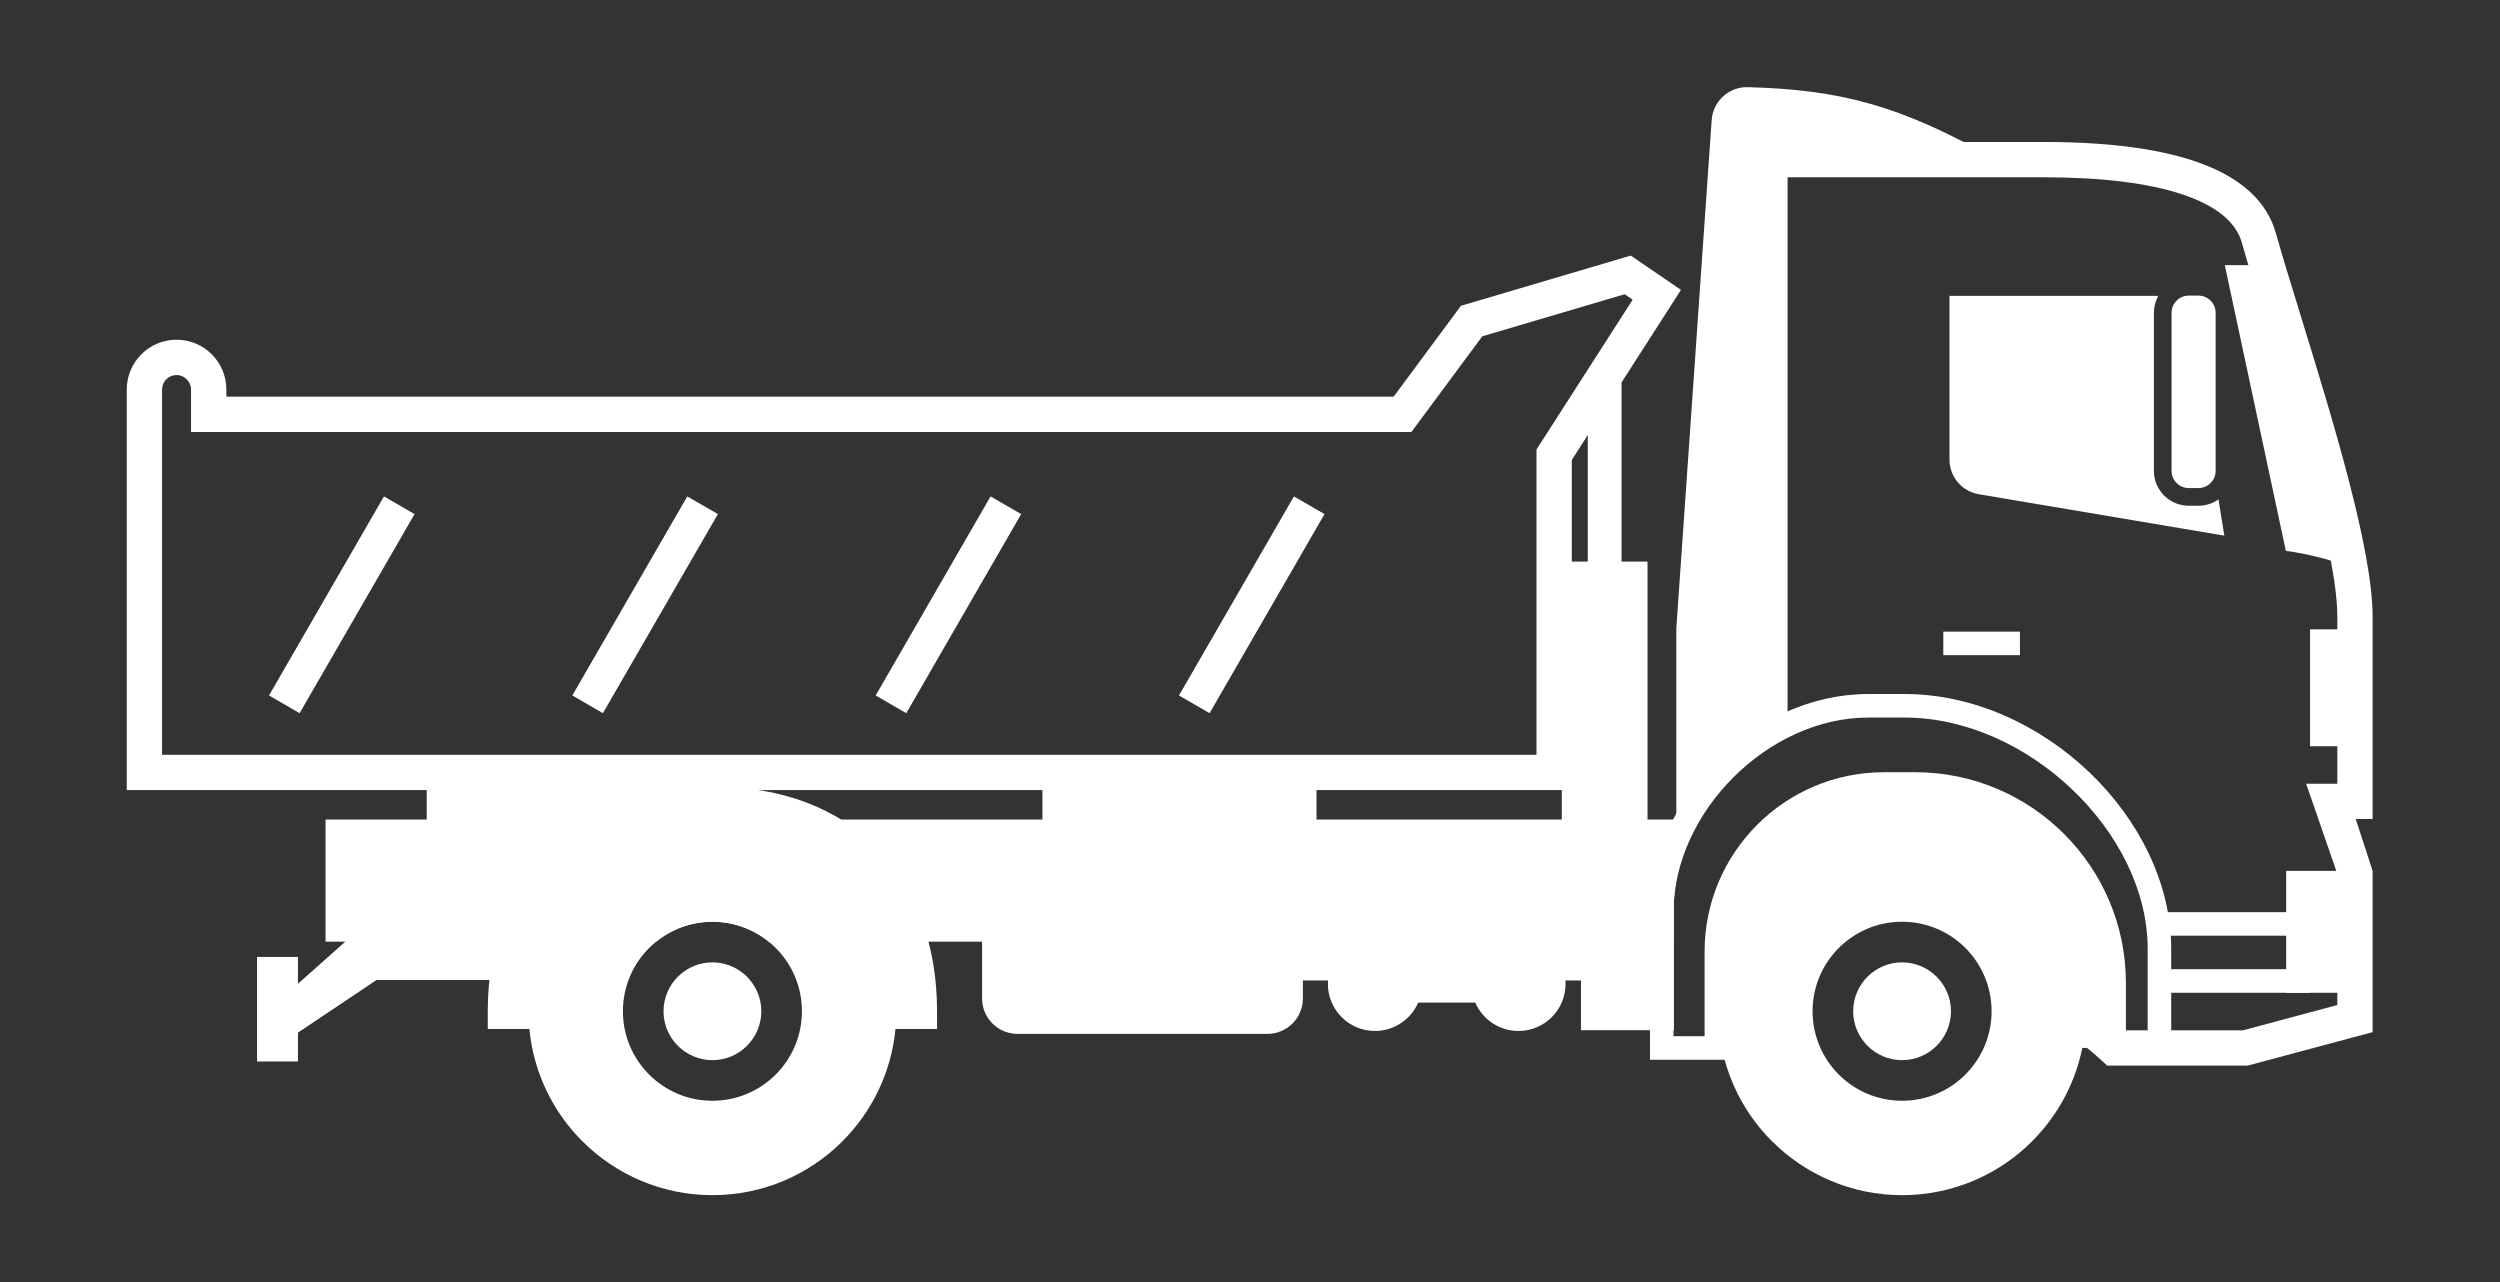
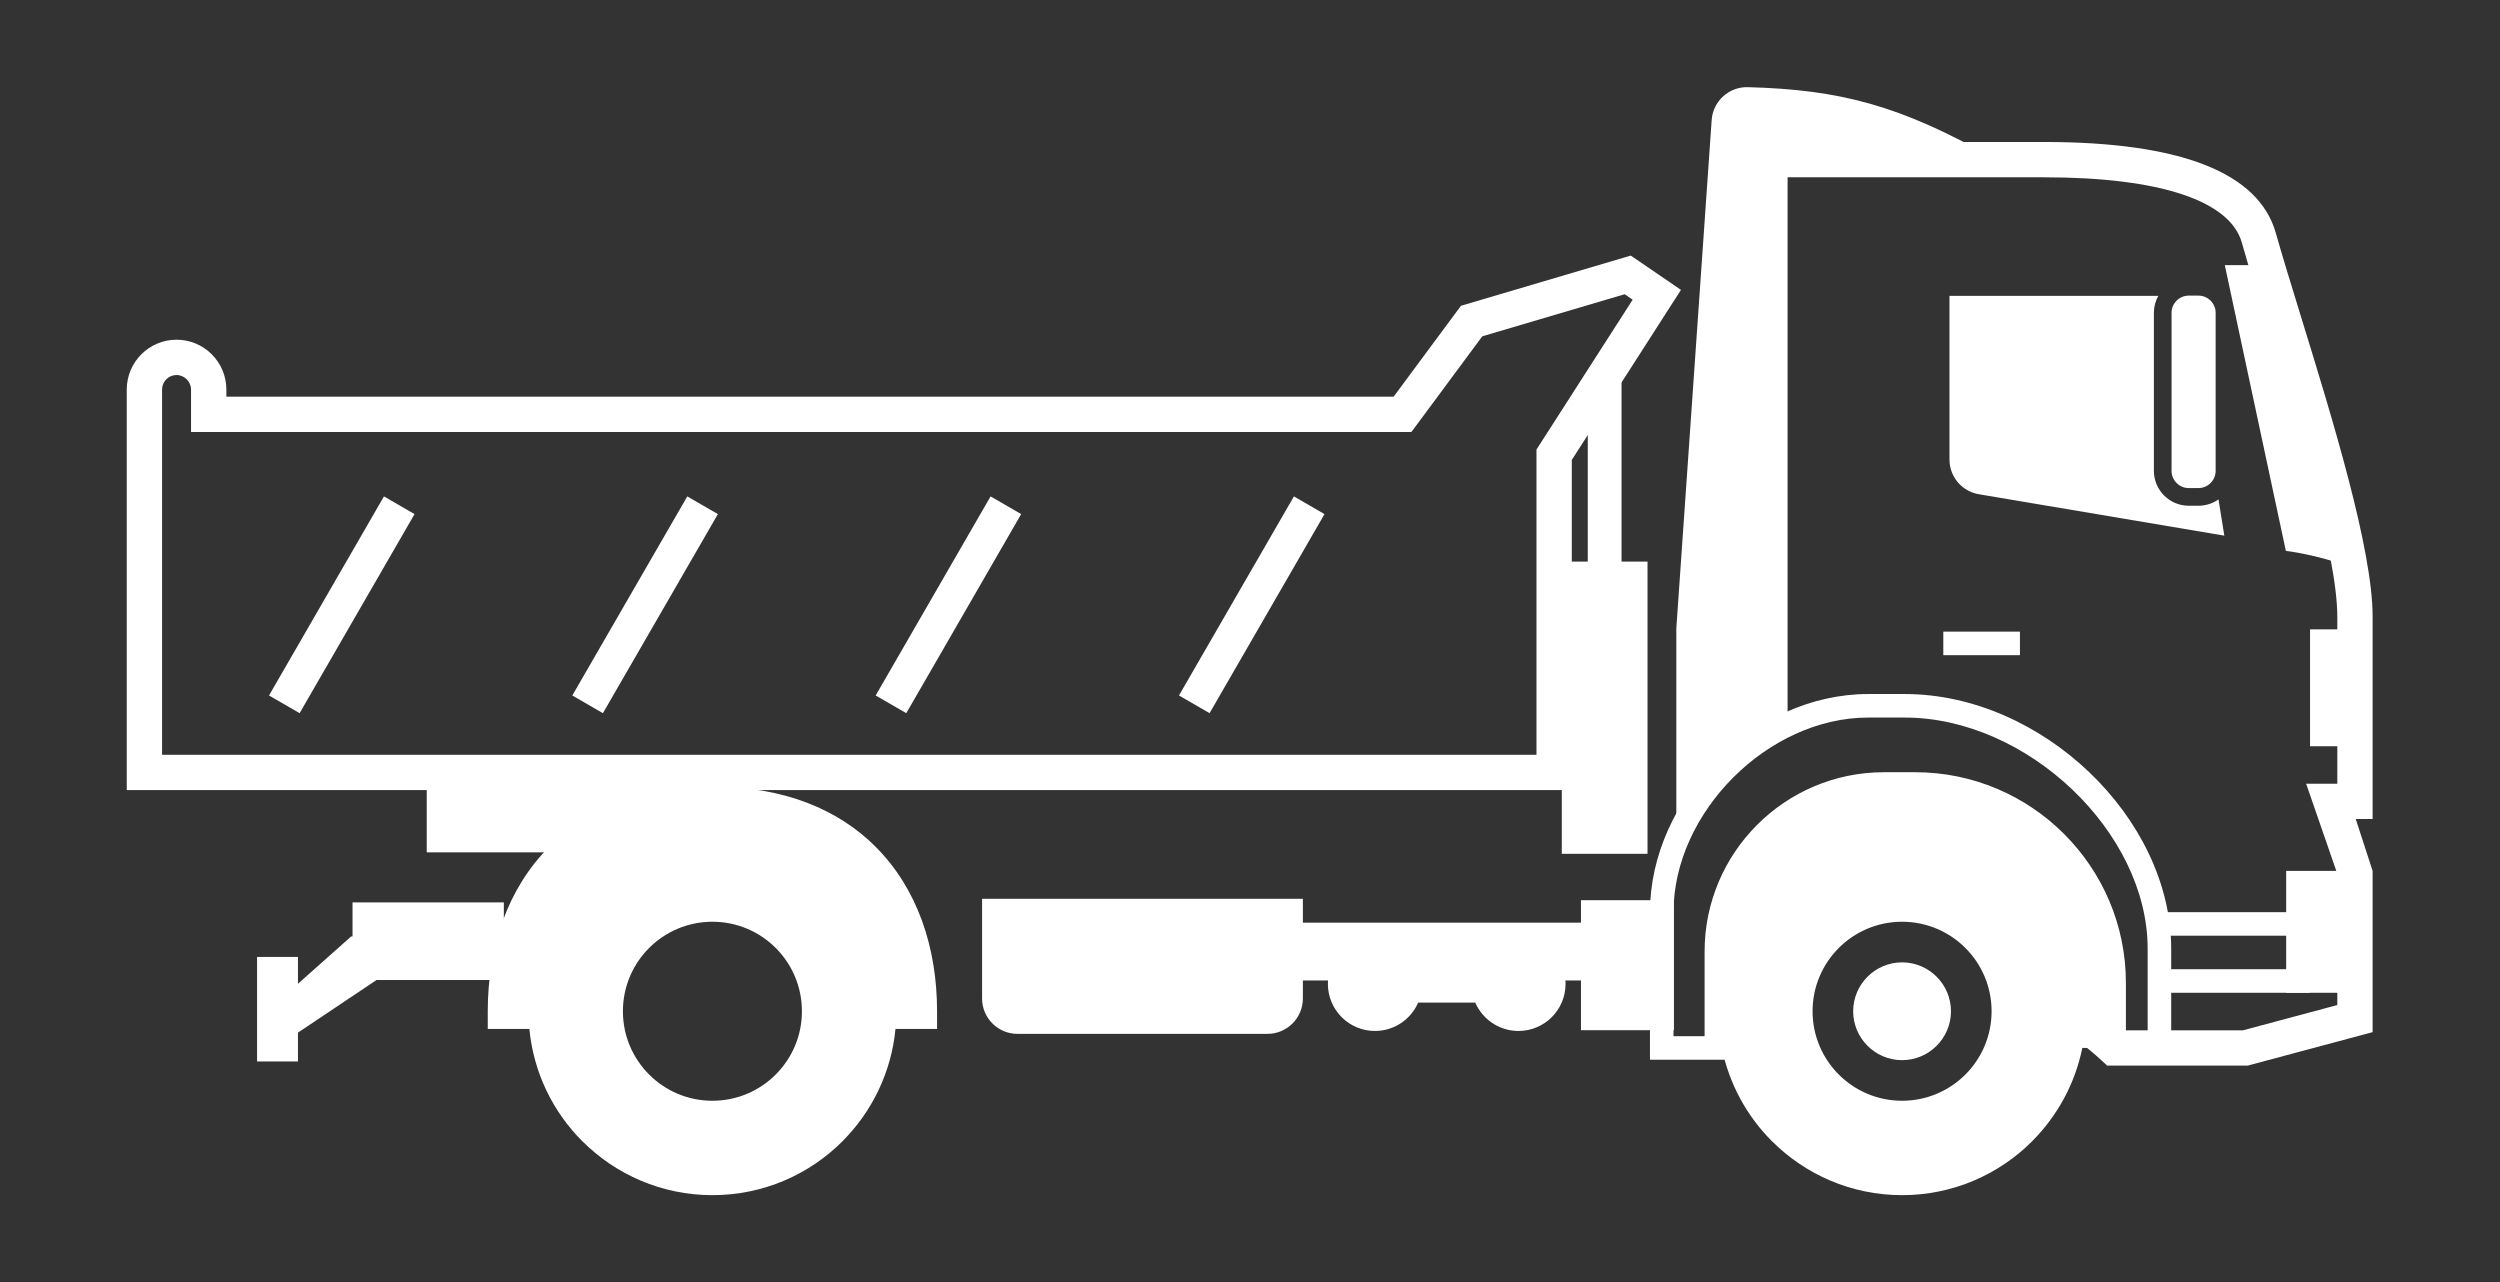
<svg xmlns="http://www.w3.org/2000/svg" viewBox="0 0 585.809 300.401" height="300.401" width="585.809" xml:space="preserve" id="svg2" version="1.1">
  <rect x="0" y="0" width="585.809" height="300.401" fill="#333333" stroke="none" />
  <defs id="defs6">
    <clipPath id="clipPath18" clipPathUnits="userSpaceOnUse">
      <path id="path16" d="M 0,225.301 H 439.357 V 0 H 0 Z" />
    </clipPath>
  </defs>
  <g transform="matrix(1.333,0,0,-1.333,0,300.401)" id="g10">
    <g id="g12">
      <g clip-path="url(#clipPath18)" id="g14">
        <g transform="translate(28.489,92.677)" id="g20">
          <path id="path22" style="fill:#ffffff;fill-opacity:1;fill-rule:nonzero;stroke:none" d="m 0,0 h 241.604 v 53.657 l 16.908,26.34 -1.405,0.963 L 232.08,73.562 219.616,56.739 H 5.094 v 7.47 c 0,1.377 -1.17,2.547 -2.547,2.547 C 1.142,66.756 0,65.615 0,64.209 Z M 247.811,-6.207 H -6.207 v 70.416 c 0,4.83 3.924,8.754 8.754,8.754 4.83,0 8.754,-3.924 8.754,-8.754 v -1.263 h 205.19 l 11.836,15.981 29.85,8.825 8.825,-6.029 -19.191,-29.892 z" />
        </g>
-         <path id="path24" style="fill:#ffffff;fill-opacity:1;fill-rule:evenodd;stroke:none" d="m 183.251,75.553 h 48.171 v 14.019 h -48.171 z" />
        <path id="path26" style="fill:#ffffff;fill-opacity:1;fill-rule:evenodd;stroke:none" d="m 75.036,75.553 h 48.171 V 89.572 H 75.036 Z" />
        <g transform="translate(159.312,99.99)" id="g28">
          <path id="path30" style="fill:#ffffff;fill-opacity:1;fill-rule:nonzero;stroke:none" d="m 0,0 -5.38,3.111 20.198,34.993 5.379,-3.11 z m 53.314,0 -5.379,3.111 20.205,34.993 5.379,-3.11 z m -106.643,0 -5.38,3.111 20.212,34.993 5.38,-3.11 z" />
        </g>
        <g transform="translate(52.668,99.99)" id="g32">
          <path id="path34" style="fill:#ffffff;fill-opacity:1;fill-rule:nonzero;stroke:none" d="m 0,0 -5.379,3.111 20.204,34.993 5.379,-3.11 z" />
        </g>
        <path id="path36" style="fill:#ffffff;fill-opacity:1;fill-rule:evenodd;stroke:none" d="m 274.543,75.269 h 15.068 v 51.368 h -15.068 z" />
        <g transform="translate(285.044,161.796)" id="g38">
          <path id="path40" style="fill:#ffffff;fill-opacity:1;fill-rule:evenodd;stroke:none" d="M 0,0 H -1.333 L -5.935,-7.169 V -51.367 H 0 Z" />
        </g>
        <g transform="translate(395.101,38.035)" id="g42">
          <path id="path44" style="fill:#ffffff;fill-opacity:1;fill-rule:nonzero;stroke:none" d="m 0,0 h -24.685 l -0.892,0.82 c -1.434,1.334 -2.825,2.476 -4.188,3.468 l 3.667,5.022 c 1.249,-0.913 2.526,-1.94 3.831,-3.103 h 21.453 l 16.581,4.444 V 33.71 l -5.479,15.845 h 5.479 v 29.337 c 0,10.965 -7.171,34.23 -12.407,51.209 -1.713,5.572 -3.261,10.595 -4.366,14.541 -2.084,7.419 -14.433,11.514 -34.787,11.514 H -80.868 V 59.265 h -6.207 v 103.098 h 51.282 c 24.071,0 37.783,-5.4 40.765,-16.052 1.099,-3.895 2.626,-8.868 4.324,-14.376 5.65,-18.328 12.678,-41.143 12.678,-53.043 V 43.348 h -2.969 l 2.969,-9.117 V 5.886 Z" />
        </g>
        <g transform="translate(413.077,125.707)" id="g46">
          <path id="path48" style="fill:#ffffff;fill-opacity:1;fill-rule:evenodd;stroke:none" d="m 0,0 c -2.601,15.391 -10.261,38.508 -14.604,53.039 h -7.382 L -11.255,2.814 c 0,0 5.281,-0.6 11.255,-2.814" />
        </g>
        <g transform="translate(334.359,63.327)" id="g50">
          <path id="path52" style="fill:#ffffff;fill-opacity:1;fill-rule:evenodd;stroke:none" d="m 0,0 c -8.689,0 -15.734,-7.045 -15.734,-15.735 0,-8.689 7.045,-15.734 15.734,-15.734 8.69,0 15.735,7.045 15.735,15.734 C 15.735,-7.045 8.69,0 0,0 m -32.647,-22.187 v 16.952 c 0,16.201 13.251,29.451 29.452,29.451 h 5.509 c 19.229,0 34.959,-15.73 34.959,-34.96 v -11.443 h -5.59 C 30.398,-28.52 27.259,-34.183 22.86,-38.582 v -0.012 C 17.012,-44.443 8.926,-48.062 0,-48.062 c -8.915,0 -16.999,3.622 -22.854,9.473 l -0.006,-0.005 c -4.401,4.4 -7.54,10.066 -8.824,16.407 z" />
        </g>
        <g transform="translate(373.705,43.208)" id="g54">
          <path id="path56" style="fill:#ffffff;fill-opacity:1;fill-rule:nonzero;stroke:none" d="m 0,0 h 3.824 v 15.375 c 0,20.504 -21.16,40.637 -42.713,40.637 h -6.4 c -17.6,0 -34.237,-16.637 -34.237,-34.238 V 0 h 5.465 v 14.882 c 0,17.379 14.14,31.52 31.519,31.52 h 5.508 C -16.616,46.402 0,29.793 0,9.374 Z m 7.962,-4.138 h -12.1 V 9.374 c 0,18.136 -14.761,32.89 -32.896,32.89 h -5.508 c -15.096,0 -27.381,-12.286 -27.381,-27.382 v -19.02 h -13.741 v 25.912 c 0,20.083 18.293,38.375 38.375,38.375 h 6.4 c 24.086,0 46.851,-21.759 46.851,-44.774 z" />
        </g>
        <g transform="translate(334.359,38.996)" id="g58">
          <path id="path60" style="fill:#ffffff;fill-opacity:1;fill-rule:evenodd;stroke:none" d="m 0,0 c 4.734,0 8.596,3.862 8.596,8.596 0,4.734 -3.862,8.596 -8.596,8.596 -4.734,0 -8.596,-3.862 -8.596,-8.596 C -8.596,3.862 -4.734,0 0,0" />
        </g>
        <g transform="translate(350.838,197.297)" id="g62">
          <path id="path64" style="fill:#ffffff;fill-opacity:1;fill-rule:evenodd;stroke:none" d="m 0,0 c -16.871,9.671 -27.644,12.303 -43.581,12.738 -3.329,0.089 -6.136,-2.456 -6.368,-5.778 -2.072,-29.781 -4.142,-59.564 -6.213,-89.345 v -44.058 c 1.796,10.626 8.327,20.228 17.271,25.693 l -0.814,0.754 V 0 Z" />
        </g>
        <path id="path66" style="fill:#ffffff;fill-opacity:1;fill-rule:evenodd;stroke:none" d="m 401.88,50.841 h 12.092 V 72.268 H 401.88 Z" />
        <path id="path68" style="fill:#ffffff;fill-opacity:1;fill-rule:nonzero;stroke:none" d="m 405.988,60.873 h -26.497 v 4.138 h 26.497 z" />
        <path id="path70" style="fill:#ffffff;fill-opacity:1;fill-rule:nonzero;stroke:none" d="m 355.077,110.185 h -13.469 v 4.138 h 13.469 z" />
        <path id="path72" style="fill:#ffffff;fill-opacity:1;fill-rule:evenodd;stroke:none" d="m 405.986,54.983 h -26.492 v -4.142 h 26.492 z" />
        <g transform="translate(298.097,81.289)" id="g74">
-           <path id="path76" style="fill:#ffffff;fill-opacity:1;fill-rule:evenodd;stroke:none" d="m 0,0 h -240.868 v -21.461 h 58.115 c 2.702,2.188 6.144,3.498 9.89,3.498 3.746,0 7.188,-1.31 9.89,-3.498 H -3.918 v 5.157 c 0,5.71 1.419,11.295 3.918,16.304" />
-         </g>
+           </g>
        <g transform="translate(125.234,63.327)" id="g78">
          <path id="path80" style="fill:#ffffff;fill-opacity:1;fill-rule:evenodd;stroke:none" d="m 0,0 c -8.689,0 -15.735,-7.045 -15.735,-15.735 0,-8.689 7.046,-15.734 15.735,-15.734 8.689,0 15.734,7.045 15.734,15.734 C 15.734,-7.045 8.689,0 0,0 m 32.179,-18.841 c -0.735,-7.68 -4.16,-14.58 -9.319,-19.741 v -0.012 C 17.012,-44.443 8.925,-48.062 0,-48.062 c -8.915,0 -17,3.622 -22.854,9.473 l -0.007,-0.005 c -5.162,5.162 -8.585,12.064 -9.318,19.753 h -4.206 -3.107 v 3.106 c 0,11.349 3.533,21.628 10.791,28.892 l 0.007,0.005 0.006,0.007 c 6.573,6.568 16.103,10.586 28.688,10.586 12.599,0 22.131,-4.015 28.7,-10.585 V 13.158 C 35.954,5.902 39.489,-4.38 39.489,-15.735 v -3.106 h -3.106 z" />
        </g>
        <g transform="translate(125.234,38.996)" id="g82">
-           <path id="path84" style="fill:#ffffff;fill-opacity:1;fill-rule:evenodd;stroke:none" d="m 0,0 c 4.734,0 8.596,3.862 8.596,8.596 0,4.734 -3.862,8.596 -8.596,8.596 -4.734,0 -8.596,-3.862 -8.596,-8.596 C -8.596,3.862 -4.734,0 0,0" />
-         </g>
+           </g>
        <g transform="translate(229.027,67.363)" id="g86">
          <path id="path88" style="fill:#ffffff;fill-opacity:1;fill-rule:evenodd;stroke:none" d="m 0,0 h -56.391 v -17.532 c 0,-3.421 2.791,-6.212 6.212,-6.212 h 43.966 c 3.422,0 6.213,2.791 6.213,6.212 v 3.169 h 4.421 c -0.014,-0.198 -0.022,-0.396 -0.022,-0.597 0,-4.571 3.704,-8.275 8.275,-8.275 3.402,0 6.326,2.054 7.597,4.991 h 10.032 c 1.272,-2.937 4.195,-4.991 7.598,-4.991 4.57,0 8.275,3.704 8.275,8.275 0,0.201 -0.008,0.399 -0.022,0.597 h 2.731 v -8.733 H 65.218 V -0.251 H 48.885 V -4.202 L 0,-4.202 Z" />
        </g>
        <g transform="translate(52.379,57.145)" id="g90">
          <path id="path92" style="fill:#ffffff;fill-opacity:1;fill-rule:evenodd;stroke:none" d="M 0,0 H -7.192 V -18.379 H 0 v 5.073 l 13.815,9.247 H 36.189 V 9.582 H 9.59 V 3.613 L 9.35,3.599 0,-4.72 Z" />
        </g>
        <path id="path94" style="fill:#ffffff;fill-opacity:1;fill-rule:evenodd;stroke:none" d="m 406.076,94.176 h 7.897 v 20.547 h -7.897 z" />
        <path id="path96" style="fill:#ffffff;fill-opacity:1;fill-rule:evenodd;stroke:none" d="m 75.036,75.553 h 48.171 V 89.572 H 75.036 Z" />
        <g transform="translate(386.457,173.393)" id="g98">
          <path id="path100" style="fill:#ffffff;fill-opacity:1;fill-rule:evenodd;stroke:none" d="M 0,0 C 1.663,0 3.023,-1.36 3.023,-3.023 V -30.81 c 0,-1.663 -1.362,-3.023 -3.023,-3.023 h -1.702 c -1.661,0 -3.024,1.362 -3.024,3.023 v 27.787 c 0,1.661 1.36,3.023 3.024,3.023 z m -7.056,-0.043 h -36.708 v -28.75 c 0,-3.055 2.166,-5.618 5.18,-6.125 l 43.133,-7.277 -1.023,6.377 C 2.528,-36.521 1.311,-36.94 0,-36.94 h -1.702 c -3.376,0 -6.13,2.754 -6.13,6.13 v 27.787 c 0,1.081 0.282,2.097 0.776,2.98" />
        </g>
      </g>
    </g>
  </g>
</svg>